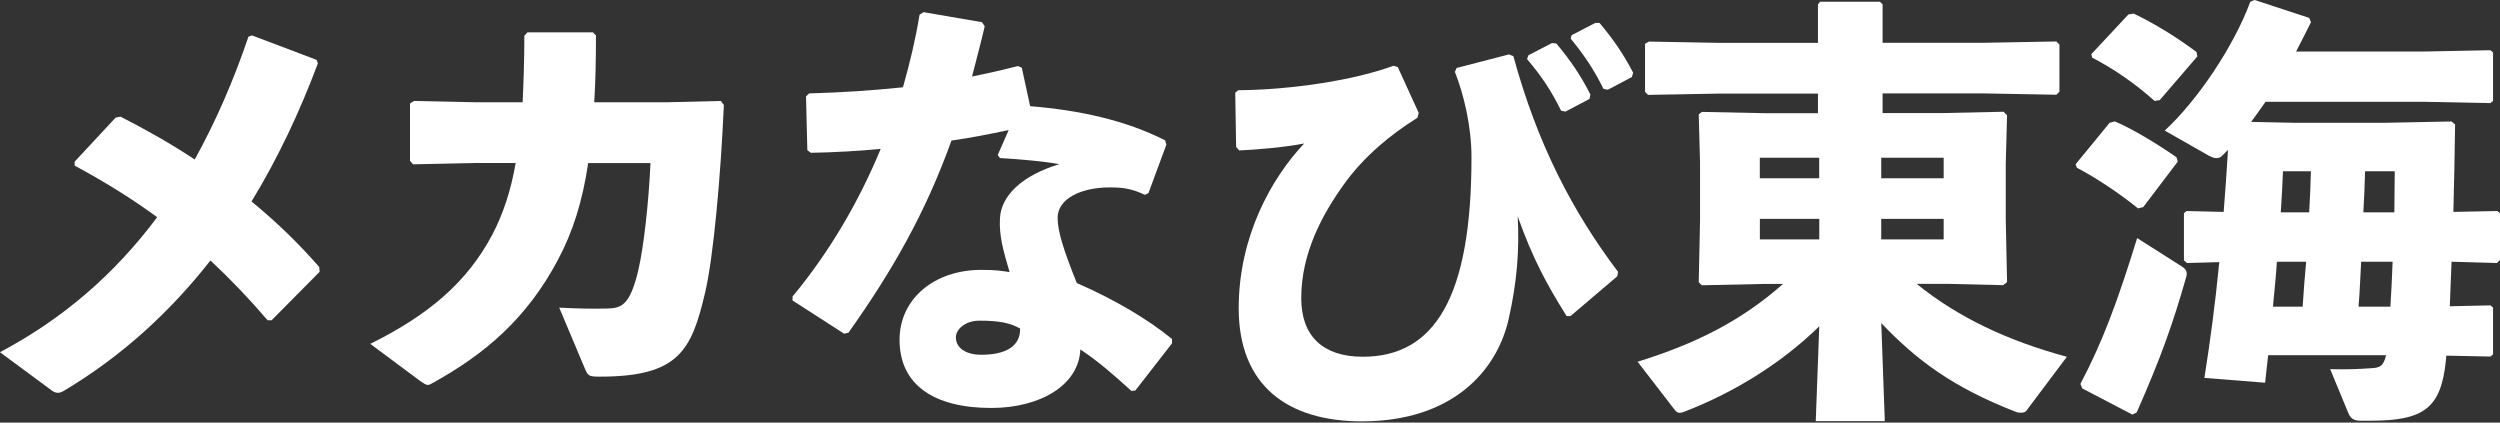
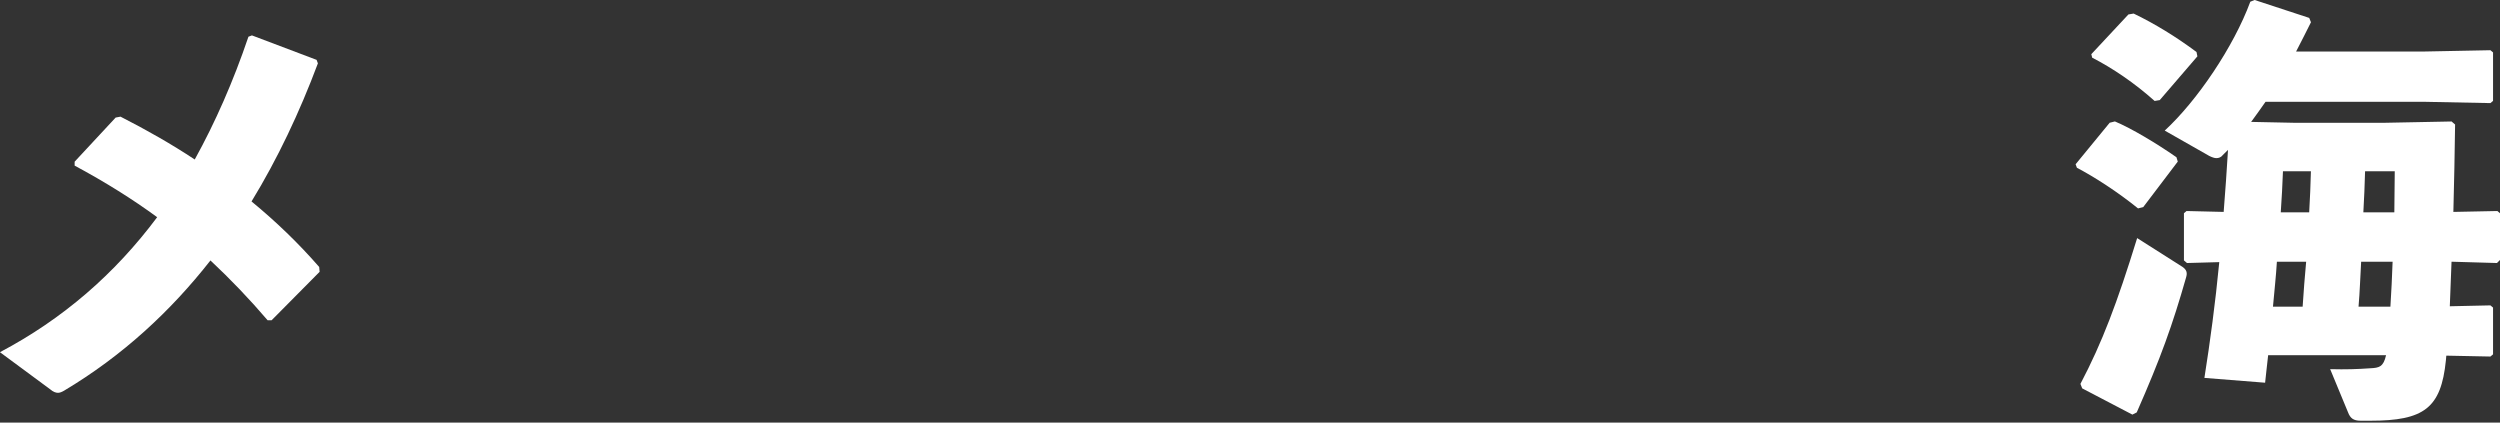
<svg xmlns="http://www.w3.org/2000/svg" width="420" height="71" viewBox="0 0 420 71" fill="none">
  <rect x="0" y="0" width="420" height="71" fill="#333333" stroke="none" />
  <g clip-path="url(#clip0_5_4)">
    <path d="M20.249 19.599C24.724 21.878 28.831 24.227 32.717 26.795C36.163 20.558 39.171 13.732 41.738 6.167L42.327 5.947L53.186 10.055L53.406 10.644C50.328 18.86 46.653 26.646 42.257 33.842C46.363 37.22 50.179 40.888 53.625 44.855L53.696 45.665L45.624 53.81H44.965C41.888 50.213 38.731 46.914 35.355 43.756C28.681 52.271 20.61 59.757 10.78 65.625C10.41 65.845 10.05 65.994 9.751 65.994C9.382 65.994 8.942 65.845 8.432 65.405L-0.009 59.168C10.551 53.591 19.282 46.034 26.404 36.489C22.298 33.481 17.743 30.622 12.538 27.825V27.165L19.431 19.749L20.24 19.599H20.249Z" fill="white" />
-     <path d="M98.819 27.376C97.869 33.762 96.251 38.97 93.684 43.747C88.479 53.511 81.506 59.458 72.775 64.296C72.406 64.516 72.116 64.666 71.896 64.666C71.527 64.666 71.237 64.446 70.498 63.936L62.207 57.769C71.817 53.001 78.42 47.565 82.746 39.348C84.505 35.97 85.824 32.082 86.632 27.385H79.88L69.39 27.605L68.88 27.015V17.4L69.54 16.96L79.809 17.18H87.802C87.951 13.882 88.092 10.204 88.092 6.026L88.602 5.436H99.61L100.12 5.947C100.12 10.055 100.05 13.802 99.83 17.18H112.078L121.099 16.96L121.609 17.62C121.099 29.434 119.851 43.307 118.453 49.183C116.175 58.869 114.047 63.276 100.771 63.276C98.863 63.276 98.793 63.126 98.274 61.956L93.948 51.682C96.805 51.831 99.452 51.902 102.09 51.831C104.367 51.761 105.835 51.321 107.224 45.445C108.174 41.407 108.983 33.921 109.282 27.393H98.793L98.819 27.376Z" fill="white" />
-     <path d="M165.431 4.407C164.771 7.345 163.962 10.204 163.303 12.852C165.87 12.342 168.438 11.753 171.005 11.093L171.665 11.383L173.063 17.84C181.275 18.5 189.056 20.189 195.73 23.567L195.95 24.297L192.943 32.443L192.353 32.733C190.006 31.634 188.538 31.484 186.41 31.484C181.715 31.484 177.679 33.323 177.679 36.621C177.679 38.9 178.778 42.269 180.906 47.556C186.999 50.195 192.793 53.573 196.899 56.951V57.681L190.736 65.607L190.076 65.677C186.92 62.819 184.572 60.76 181.495 58.702C181.275 64.648 174.821 68.537 166.53 68.537C156.99 68.537 151.125 64.719 151.125 57.083C151.125 50.186 156.99 45.339 164.842 45.339C167.409 45.339 168.069 45.489 169.607 45.709C168.508 41.961 167.849 39.612 167.989 36.753C168.139 32.786 171.876 29.417 177.969 27.578C175.111 27.068 171.515 26.769 167.989 26.549L167.62 26.039L169.458 21.851C166.301 22.511 163.074 23.171 159.848 23.611C155.443 35.865 149.868 45.559 142.535 55.904L141.805 56.054L133.145 50.477V49.817C139.308 42.401 144.294 33.886 147.96 25.009C144.144 25.379 140.258 25.599 136.222 25.669L135.633 25.229L135.413 16.204L135.923 15.694C141.498 15.544 146.712 15.183 151.697 14.664C152.866 10.556 153.825 6.518 154.484 2.481L155.144 2.041L164.974 3.73L165.413 4.39L165.431 4.407ZM164.552 53.872C162.055 53.872 160.586 55.411 160.586 56.661C160.586 58.42 162.204 59.599 164.842 59.599C169.027 59.599 171.445 58.13 171.375 55.192C169.686 54.242 167.858 53.872 164.552 53.872Z" fill="white" />
-     <path d="M208.057 15.157C217.008 15.087 227.567 13.468 234.1 11.049L234.83 11.269L238.347 18.975L238.127 19.784C233.652 22.573 229.176 26.241 225.8 30.939C222.055 36.146 218.608 42.612 218.608 50.098C218.608 56.485 222.274 59.933 228.948 59.933C240.976 59.933 247.21 50.028 247.21 26.461C247.21 21.104 245.891 15.817 244.423 12.078L244.713 11.418L253.514 9.14L254.244 9.43C258.28 24.183 264.144 35.487 271.846 45.691L271.697 46.421L263.845 53.098H263.186C259.669 47.45 257.541 43.483 254.974 36.366C255.264 41.794 254.903 47.23 253.435 53.687C251.457 62.273 244.045 70.788 228.79 70.788C216.392 70.788 208.101 64.842 208.101 51.778C208.101 39.744 213.605 29.909 219.109 24.103C215.733 24.763 211.257 25.133 208.18 25.273L207.67 24.684L207.521 15.579L208.03 15.139L208.057 15.157ZM256.767 9.29L260.733 7.231L261.462 7.301C263.74 10.02 265.569 12.659 267.186 15.887L267.037 16.617L263.001 18.746L262.271 18.597C260.583 15.219 259.045 12.87 256.547 9.932L256.767 9.272V9.29ZM264.03 5.912L267.995 3.853H268.725C271.002 6.571 272.69 8.99 274.37 12.219L274.15 12.949L270.114 15.078L269.385 14.928C267.696 11.55 266.307 9.501 263.88 6.483L264.03 5.894V5.912Z" fill="white" />
-     <path d="M316.635 70.753H305.047L305.636 54.822C298.883 61.429 290.671 66.197 283.039 69.135C282.67 69.284 282.38 69.355 282.16 69.355C281.791 69.355 281.571 69.135 281.281 68.765L275.117 60.769C284.877 57.76 292.579 53.872 299.543 47.705H296.166L285.897 47.925L285.387 47.415L285.607 37.14V27.235L285.387 19.239L285.897 18.799L296.536 19.019H305.416V15.72H289.053L276.876 15.94L276.366 15.43V7.354L277.025 6.985L289.053 7.205H305.416V0.73L305.785 0.29H315.835L316.275 0.73V7.187H333.297L345.475 6.967L345.985 7.477V15.403L345.475 15.914L333.297 15.694H316.275V18.992H326.474L336.594 18.773L337.183 19.362L336.964 27.578V36.753L337.183 47.398L336.524 47.908L327.204 47.688H321.999C328.971 53.335 337.254 57.233 347.233 59.942L340.56 68.827C340.34 69.196 340.05 69.337 339.531 69.337C339.311 69.337 339.021 69.337 338.652 69.187C328.092 65.079 321.999 60.523 316.055 54.285L316.644 70.727L316.635 70.753ZM305.627 26.496H295.648V29.945H305.627V26.496ZM295.657 36.771V40.219H305.636V36.771H295.657ZM326.536 29.945V26.496H316.046V29.945H326.536ZM316.046 40.219H326.536V36.771H316.046V40.219Z" fill="white" />
    <path d="M360.07 34.792L359.191 35.012C355.744 32.223 351.858 29.725 348.921 28.185L348.702 27.596L354.426 20.62L355.305 20.4C358.092 21.57 362.277 24.068 365.645 26.417L365.865 27.147L360.07 34.783V34.792ZM349.502 64.516C353.168 57.54 355.665 50.934 359.042 39.999L366.673 44.846C367.403 45.357 367.482 45.876 367.263 46.606C364.985 54.602 363.007 60.109 358.971 69.284L358.241 69.654L349.809 65.246L349.519 64.516H349.502ZM362.858 16.811L361.978 16.96C358.602 13.952 354.936 11.454 351.489 9.694L351.339 9.105L357.573 2.428L358.453 2.278C361.97 3.967 365.566 6.167 369.012 8.735L369.162 9.465L362.849 16.802L362.858 16.811ZM419.56 35.451L420 35.821V43.676L419.49 44.187L411.858 43.967C411.788 46.465 411.638 48.955 411.568 51.453L418.391 51.303L418.831 51.673V59.529L418.391 59.898L410.979 59.748L410.909 60.558C410.1 68.554 407.242 70.683 398.221 70.683H396.603C395.355 70.683 394.845 70.243 394.475 69.284L391.468 62.018C394.106 62.088 396.093 62.018 398.221 61.868C399.689 61.798 400.419 61.648 400.859 59.669H381.049C380.9 61.209 380.68 62.748 380.539 64.296L370.34 63.487C371.29 57.47 372.178 50.934 372.837 44.037L367.412 44.187L366.902 43.747V35.821L367.342 35.451L373.576 35.601C373.866 32.153 374.086 28.625 374.305 25.177L373.426 26.056C373.136 26.426 372.767 26.567 372.327 26.567C372.037 26.567 371.597 26.417 371.158 26.197L363.675 21.939C369.1 16.952 375.264 7.847 378.051 0.29L378.781 0L387.951 3.009L388.241 3.739C387.433 5.357 386.624 6.967 385.744 8.656H407.242L418.391 8.436L418.831 8.806V16.952L418.391 17.321L407.242 17.101H380.61C379.801 18.271 378.992 19.38 378.192 20.479L385.454 20.629H400.569L411.867 20.409L412.456 20.919C412.386 25.616 412.307 30.604 412.166 35.601L419.578 35.451H419.56ZM386.843 51.523C386.993 49.025 387.213 46.456 387.433 43.967H382.518C382.368 46.465 382.078 49.034 381.858 51.523H386.843ZM387.943 35.671C388.092 33.393 388.162 31.044 388.233 28.775H383.537C383.467 31.053 383.318 33.323 383.168 35.671H387.934H387.943ZM401.588 51.523C401.738 49.025 401.879 46.456 401.958 43.967H396.673C396.524 46.465 396.454 49.034 396.234 51.523H401.588ZM402.248 35.671C402.248 33.393 402.318 31.123 402.318 28.775H397.333C397.263 31.053 397.183 33.402 397.043 35.671H402.248Z" fill="white" />
  </g>
  <defs>
    <clipPath id="clip0_5_4">
      <rect width="420" height="70.797" fill="white" />
    </clipPath>
  </defs>
</svg>